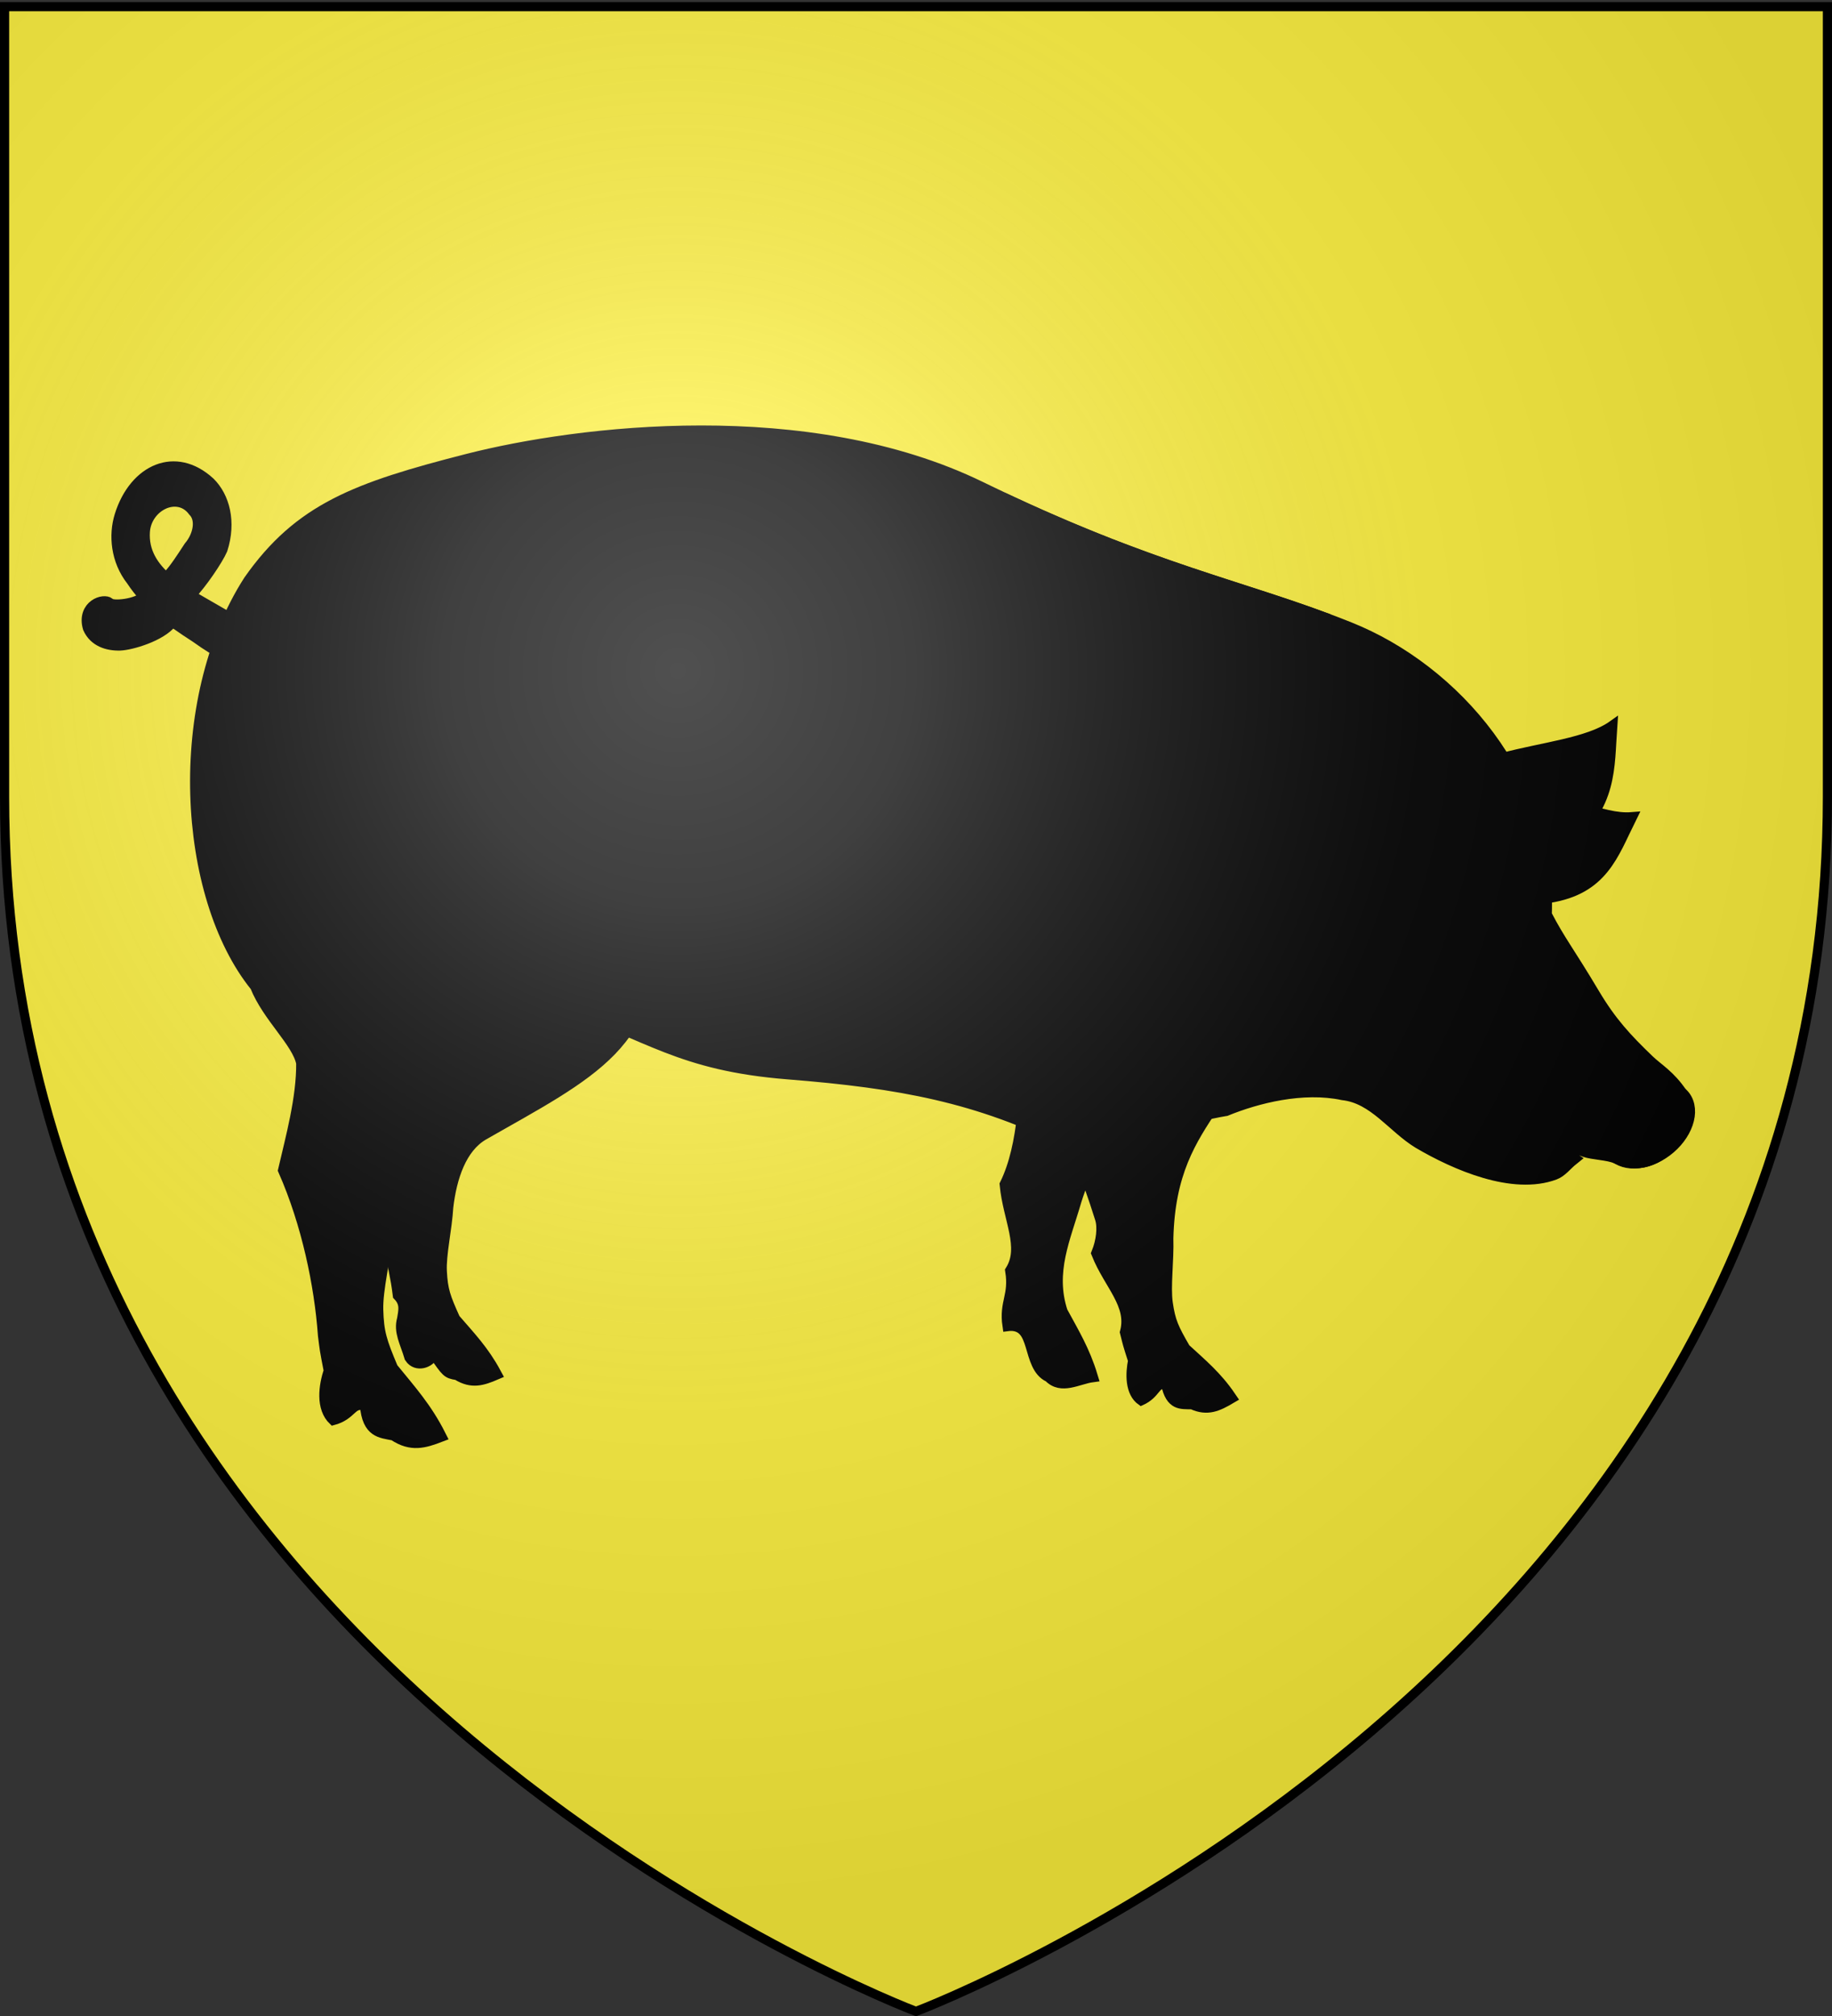
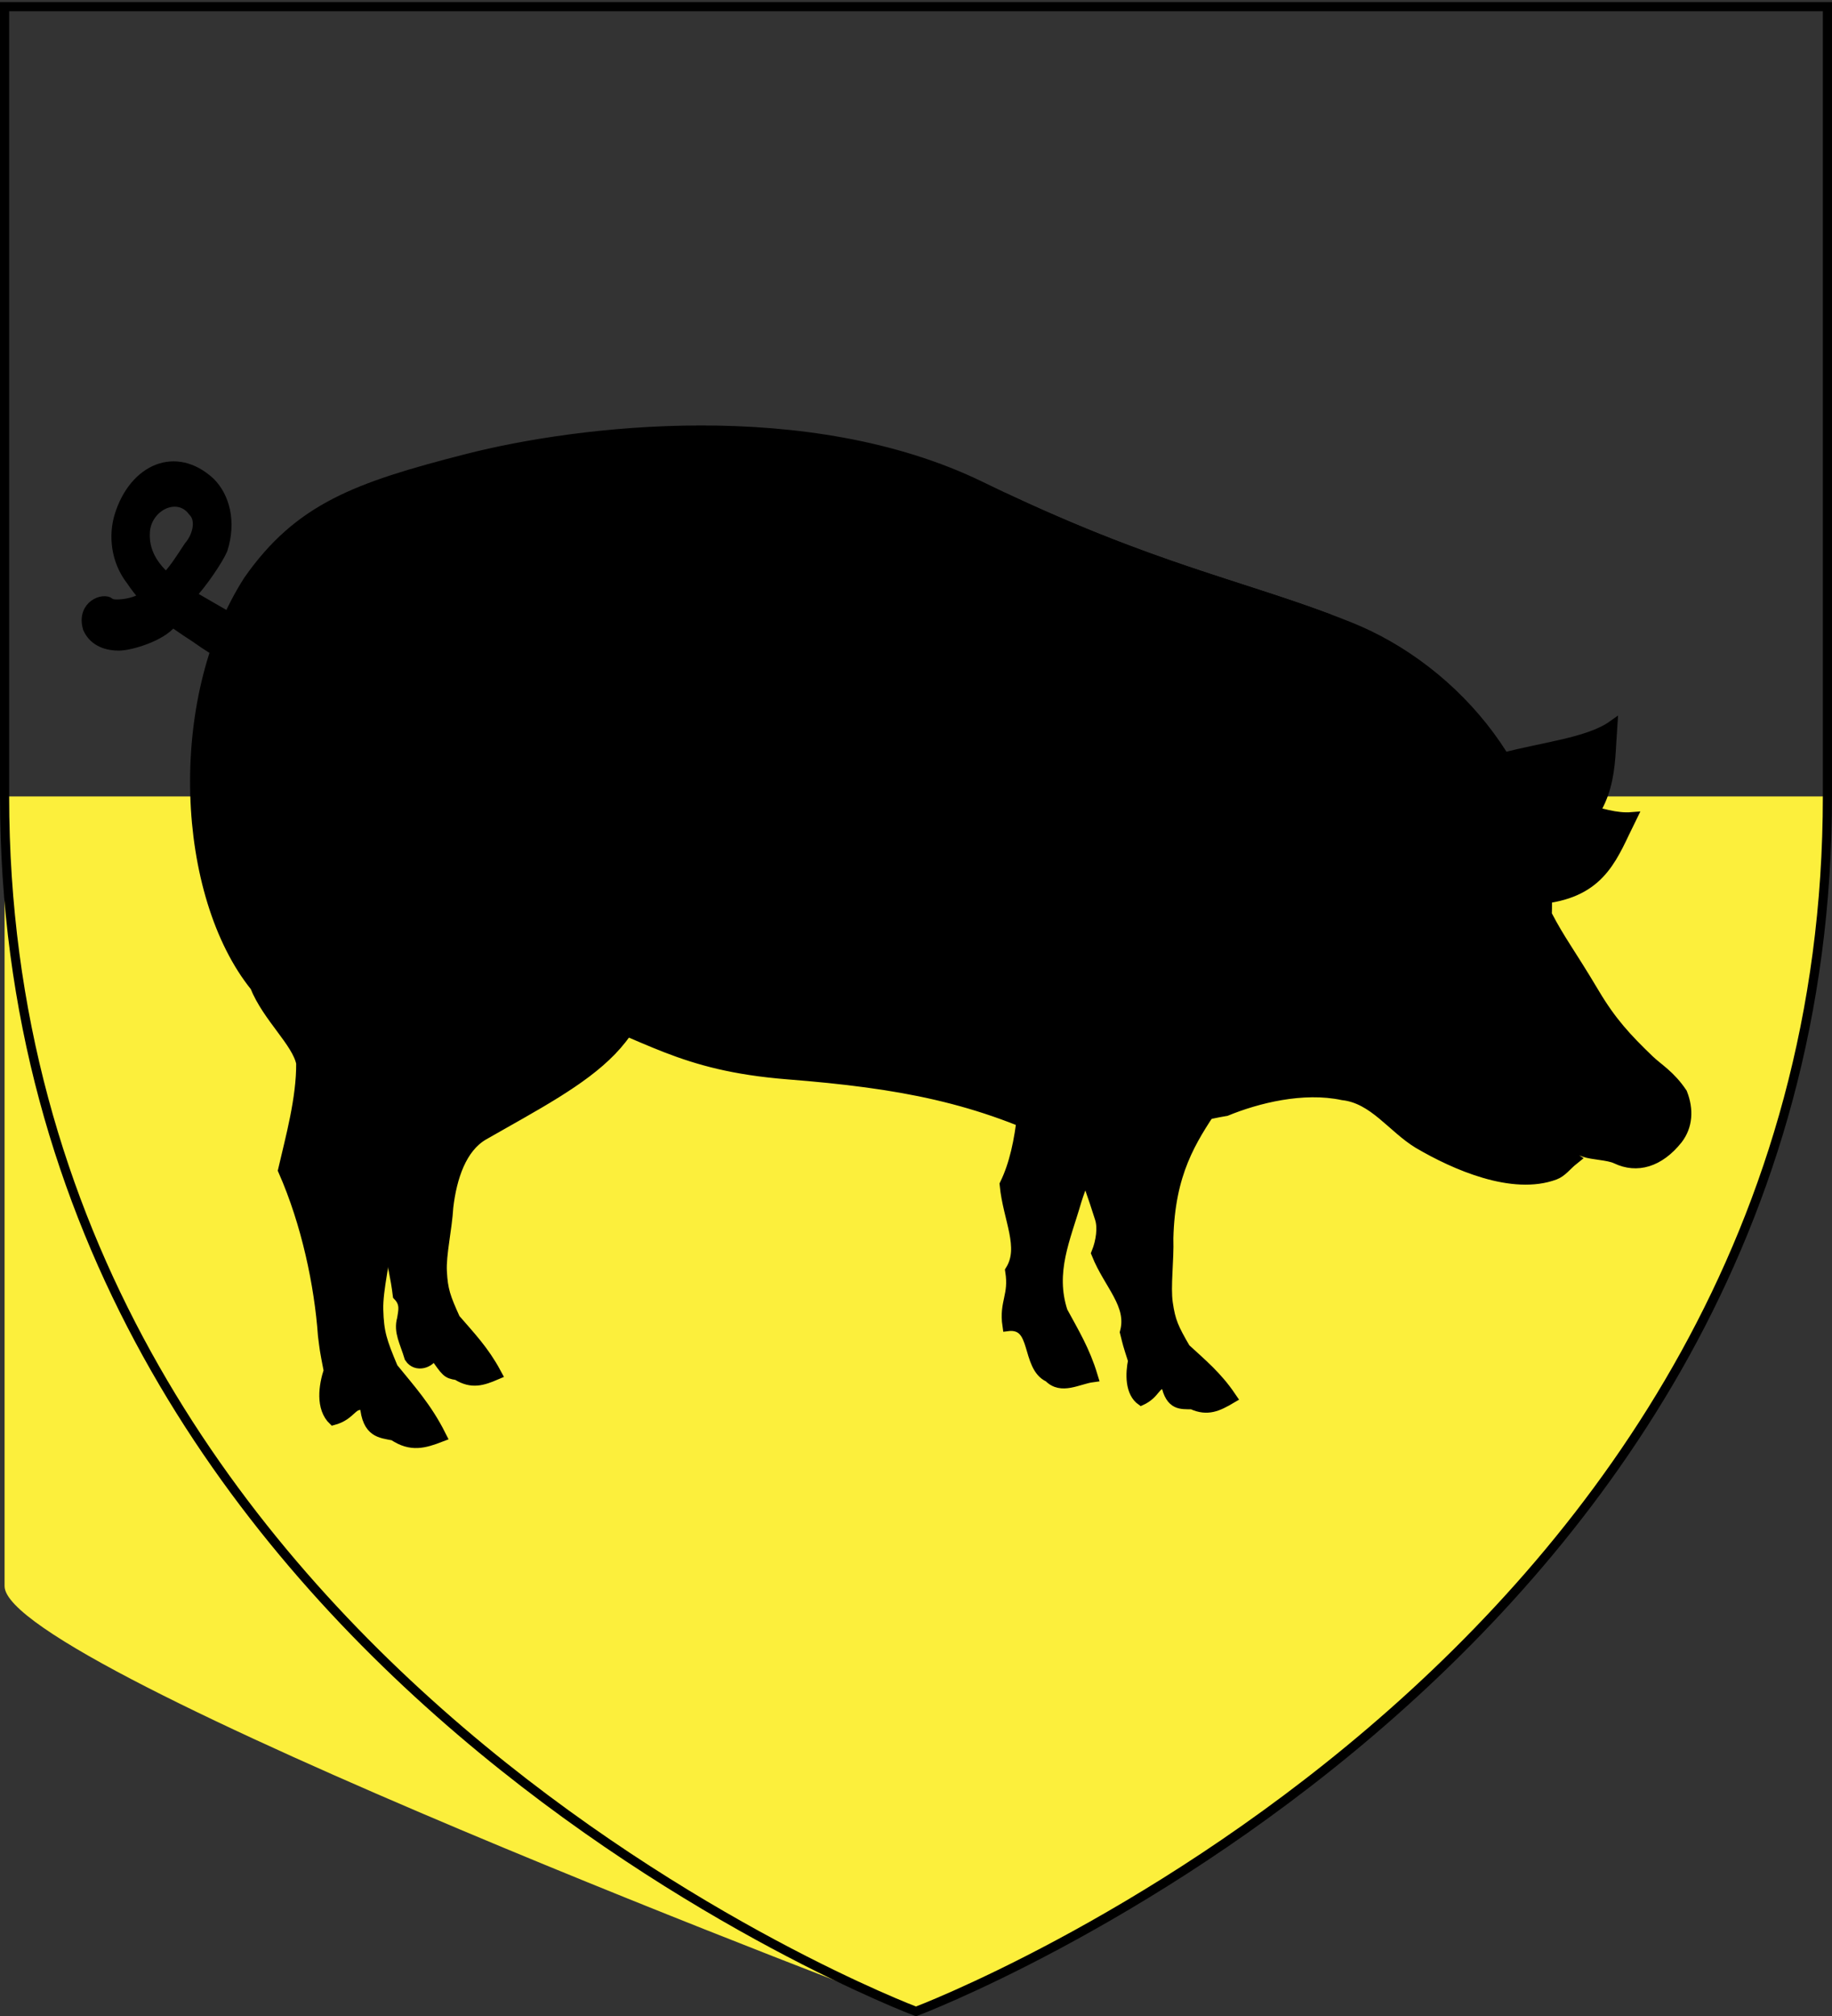
<svg xmlns="http://www.w3.org/2000/svg" xmlns:xlink="http://www.w3.org/1999/xlink" width="600" height="660" version="1.0">
  <rect width="100%" height="100%" fill="#333333" stroke="none" />
  <desc>Flag of Canton of Valais (Wallis)</desc>
  <defs>
    <radialGradient xlink:href="#a" id="f" cx="221.445" cy="226.331" r="300" fx="221.445" fy="226.331" gradientTransform="matrix(1.353 0 0 1.349 -77.63 -85.747)" gradientUnits="userSpaceOnUse" />
    <linearGradient id="a">
      <stop offset="0" style="stop-color:white;stop-opacity:.314" />
      <stop offset=".19" style="stop-color:white;stop-opacity:.251" />
      <stop offset=".6" style="stop-color:#6b6b6b;stop-opacity:.125" />
      <stop offset="1" style="stop-color:black;stop-opacity:.125" />
    </linearGradient>
  </defs>
  <g style="display:inline">
-     <path d="M300 658.5s298.5-112.32 298.5-397.772V2.176H1.5v258.552C1.5 546.18 300 658.5 300 658.5" style="fill:#fcef3c;fill-opacity:1;fill-rule:evenodd;stroke:none;stroke-width:1px;stroke-linecap:butt;stroke-linejoin:miter;stroke-opacity:1" />
+     <path d="M300 658.5s298.5-112.32 298.5-397.772H1.5v258.552C1.5 546.18 300 658.5 300 658.5" style="fill:#fcef3c;fill-opacity:1;fill-rule:evenodd;stroke:none;stroke-width:1px;stroke-linecap:butt;stroke-linejoin:miter;stroke-opacity:1" />
    <g style="display:inline;fill:#000">
      <g style="fill:#000;stroke:#000;stroke-width:2;stroke-miterlimit:4;stroke-opacity:1;stroke-dasharray:none;display:inline">
        <path d="M380.386 528.724c-1.24 4.15-3.118 6.292-5.24 14.302-.444 1.679-3.869 10.705-1.796 13.504-.486 4.758-2.353 8.366-3.243 14.218-1.69 1.433-1.104 2.893-.884 4.122.725 2.037-.527 3.645-1.498 6.277-1.408 1.733-4.527.86-5.04-.495-2.53 2.853-2.547 3.114-4.755 3.397-3.098 1.56-5.436.906-8.19-.05 2.466-3.726 5.304-6.114 8.422-9.05 2.033-3.65 2.586-4.9 2.79-8.103.182-2.87-1.052-7.058-1.327-10.804-.72-5.007-2.765-10.073-7.36-12.21-21.548-10.02-37.604-15.878-32.819-35.196M238.838 496.085c4.668 17.433-1.564 43.259 6.252 56.263-.679 5.698-4.163 10.437-1.147 14.433-.81 4.192 1.274 5.283.584 9.08-6.132-.69-3.697 6.772-8.452 8.52-2.666 2.22-6.276.333-9.175.024 1.561-4.188 3.786-7.154 6.16-10.719 2.726-6.779-.599-12.43-2.843-18.749-8.025-20.655-23.94-14.834-35.112-36.652" style="fill:#000;fill-rule:evenodd;stroke:#000;stroke-width:2;stroke-linecap:butt;stroke-linejoin:miter;stroke-miterlimit:4;stroke-opacity:1;stroke-dasharray:none" transform="matrix(-1.59 0 0 1.955 718.682 -691.96)" />
        <path d="M417.423 450.42c-1.196-.979-2.935-3.178-4.228-4.789-2.06-1.951-2.626-4.819-.87-6.236 3.114-3.46 9.421-.863 9.795 3.548.593 7.006-8.526 10.31-14.287 13.092-4.725 2.246-9.426 4.19-11.678 4.854l2.417 5.354c1.773.114 8.643-3.023 13.31-5.756 5.439-2.853 9.987-5.565 13.144-9.472 3.225-3.334 3.592-7.487 2.405-10.616-2.952-7.766-11.63-10.879-18.793-5.516-2.984 2.397-4.294 6.472-2.524 10.975.923 1.722 4.205 5.661 6.538 7.633m9.572.34c1.551 1.49 6.78 1.802 7.095 1.226 1.467-.907 5.925.454 4.634 3.973-1.197 2.182-4.004 2.924-6.69 2.857-2.31-.057-8.533-1.532-10.77-3.863" style="fill:#000;fill-opacity:1;fill-rule:evenodd;stroke:#000;stroke-width:2;stroke-linecap:butt;stroke-linejoin:miter;stroke-miterlimit:4;stroke-opacity:1;stroke-dasharray:none" transform="matrix(-1.59 0 0 1.955 718.682 -691.96)" />
        <path d="M143.674 502.193c-6.555 2.231-8.253-2.498-14.559-7.278-9.348-6.262-8.631-12.401-9.24-19.318 4.963 2.886 14.427 3.622 22.83 5.464 4.548.997 9.277 3.746 9.957 8.32" style="fill:#000;fill-rule:evenodd;stroke:#000;stroke-width:2;stroke-linecap:butt;stroke-linejoin:miter;stroke-miterlimit:4;stroke-opacity:1;stroke-dasharray:none" transform="matrix(-1.59 0 0 1.955 718.682 -691.96)" />
        <path d="M199.373 539.82c-6.364-2.121-15.756-4.058-23.914-2.643-6.31.554-10.14 5.419-15.471 8.066-7.643 3.656-19.581 7.905-28.322 5.256-1.53-.464-2.49-1.607-3.866-2.5 6.652-3.39 14.459-7.987 13.87-9.143.288-.665-5.271 4.742-15.952 7.823-1.756.507-4.936.513-6.528 1.132-4.379 1.704-9.072.608-12.866-3.288-1.945-2.07-2.21-4.677-.897-7.394 2.428-2.945 4.942-4.083 6.768-5.508 4.644-3.625 7.797-6.398 11.269-11.14 5.226-7.14 7.006-8.783 9.892-13.31-1.069-22.527 18.823-40.963 40.53-48.035s40.388-9.443 76.012-23.547 82.97-9.408 105.891-4.644 34.69 8.276 45.1 20.349c15.902 20.14 13.674 52.558-1.351 67.676-2.56 5.186-8.67 9.35-9.543 12.971-.073 5.977 2.237 12.712 3.72 17.933-4.798 8.86-7.454 19.163-8.202 27.683-.417 2.603-.233 1.865-1.198 5.933 1.051 2.581 1.687 6.142-.896 8.129-4.12-.872-3.99-3.2-6.555-2.398-.383 4.457-3.177 4.517-5.834 4.94-3.686 1.999-6.534 1.294-9.897.24 2.845-4.593 6.185-7.58 9.845-11.242 2.323-4.484 2.945-6.014 3.074-9.891.115-3.475-1.529-8.49-1.997-13.004-1.194-3.84 1.73-12.788-2.838-14.464-13.154-4.827-25.374-13.826-33.277-23.394-17.28 4.583-23.63 9.829-46.226 11.289-23.11 1.492-39.054 3.895-57.693 11.469-11.425 2.47-16.148-3.102-32.648-5.344z" style="fill:#000;fill-rule:evenodd;stroke:#000;stroke-width:2;stroke-linecap:butt;stroke-linejoin:miter;stroke-miterlimit:4;stroke-opacity:1;stroke-dasharray:none" transform="matrix(-1.59 0 0 1.955 718.682 -691.96)" />
        <path d="M335.997 522.473c-9.72-13.86-8.201-39.706-1.402-51.014" style="fill:#000;stroke:#000;stroke-width:2;stroke-linecap:butt;stroke-linejoin:miter;stroke-miterlimit:4;stroke-opacity:1;stroke-dasharray:none" transform="matrix(-1.59 0 0 1.955 718.682 -691.96)" />
        <path d="M246.992 514.632c-5.946 14.477-4.949 20.225-14.662 30.841-2.451 2.29-3.852 4.711-6.854 12.435-.629 1.62-.224 3.998.72 5.906-2.537 5.146-7.4 8.455-5.888 13.227-.646 2.084-.41 1.5-1.675 4.72.559 2.236.663 5.227-1.686 6.552-3.272-1.196-2.893-3.087-5.088-2.73-.835 3.605-3.13 3.328-5.356 3.363-3.253 1.205-5.503.295-8.134-.962 2.867-3.429 5.953-5.485 9.38-8.055 2.426-3.401 3.115-4.581 3.674-7.742.501-2.832-.259-7.131-.114-10.884-.688-22.15-17.635-21.96-20.904-46.252" style="fill:#000;fill-rule:evenodd;stroke:#000;stroke-width:2;stroke-linecap:butt;stroke-linejoin:miter;stroke-miterlimit:4;stroke-opacity:1;stroke-dasharray:none" transform="matrix(-1.59 0 0 1.955 718.682 -691.96)" />
        <path stroke="none" d="M-489.643 605.04c0 1.48-1.359 2.68-3.036 2.68-1.676 0-3.035-1.2-3.035-2.68 0-1.479 1.359-2.678 3.035-2.678s3.036 1.2 3.036 2.679" style="fill:#000;stroke:none" transform="matrix(-1.827 -.466 -.379 2.247 -177.897 -1271.774)" />
-         <path d="M-511.429 622.54c0 3.847-4.077 6.965-9.107 6.965s-9.107-3.118-9.107-6.964 4.078-6.965 9.107-6.965c5.03 0 9.107 3.118 9.107 6.965z" style="fill:#000;stroke:#000;stroke-width:2.221;stroke-miterlimit:4;stroke-opacity:1;stroke-dasharray:none" transform="matrix(-1.439 .786 .528 1.463 -537.92 -133.376)" />
        <path d="M149.112 504.198c-4.881 4.912-8.504 1.43-16.277-.05-11.157-1.454-13.244-7.273-16.863-13.198 5.728.38 14.534-3.167 22.88-5.252 4.517-1.128 9.975-.767 12.617 3.029" style="fill:#000;fill-rule:evenodd;stroke:#000;stroke-width:2;stroke-linecap:butt;stroke-linejoin:miter;stroke-miterlimit:4;stroke-opacity:1;stroke-dasharray:none" transform="matrix(-1.59 0 0 1.955 718.682 -691.96)" />
        <path d="M-532.855 706.511c0 .837-.311 1.515-.695 1.515s-.694-.678-.694-1.515.31-1.515.694-1.515.695.678.695 1.515z" style="fill:#000;stroke:#000;stroke-width:2.583;stroke-linejoin:round;stroke-miterlimit:4;stroke-opacity:1;stroke-dasharray:none" transform="matrix(-.523 -.794 -1.325 1.55 1201.15 -1148.884)" />
        <path d="M-532.855 706.511c0 .837-.311 1.515-.695 1.515s-.694-.678-.694-1.515.31-1.515.694-1.515.695.678.695 1.515z" style="fill:#000;stroke:#000;stroke-width:2.583;stroke-linejoin:round;stroke-miterlimit:4;stroke-opacity:1;stroke-dasharray:none" transform="matrix(-.523 -.794 -1.325 1.55 1194.883 -1151.667)" />
-         <path d="M308.73 445.55c-7.594 3.798-10.197 7.816-15.08 12.699-7.107 7.107 11.063 3.174 15.08 3.174 5.58 0 8.257 3.969 13.492 3.969 5.085 0 14.286-6.675 14.286-11.905 0-8.24-5.939-7.937-13.492-7.937-4.832 0-9.005 1.32-14.286 0zM330.952 489.995c-3.443 0-11.649 5.683-16.666 3.174-6.724-3.362-15.08-4.87-15.08 1.588 0 8.511-1.905 8.572-4.762 14.285-3.514 7.03 7.186 7.143 11.112 7.143 7.642 0 9.266-5.823 15.079-8.73 5.77-2.885 10.317 5.442 10.317 0M278.571 438.407c2.035-1.017-14.573 6.35-4.761 6.35 7.223 0 8.859 1.523 13.492-.794 4.009-2.005-7.977-5.104-8.73-5.556zM231.746 493.17c4.082-2.042 12.698-1.38 12.698 5.555 0 7.225 7.58 3.532 2.381 8.73-3.209 3.21-14.35-3.24-15.079-3.968-1.994-1.995-.445-8.094 0-10.318zM160.317 478.09c-2.863-2.922 15.077-10.112 10.318 5.556-1.458 4.798 4.213 4.64-.794 7.142-4.694 2.347-9.031.492-11.11-1.587-2.799-2.798.112-8.654 1.586-11.111zM358.73 459.836c-3.559-3.56 8.346-6.734 11.905-3.175 3.971 3.972 8.591 8.81 12.698 14.286 5.256 7.007-8.301 2.553-8.73 2.381-3.442-1.377-5.05-4.509-8.73-6.35-4.536-2.267-3.901-1.739-7.143-7.142z" style="fill:#000;fill-rule:evenodd;stroke:#000;stroke-width:2;stroke-linecap:butt;stroke-linejoin:miter;stroke-miterlimit:4;stroke-opacity:1;stroke-dasharray:none" transform="matrix(-1.59 0 0 1.955 722.09 -692.41)" />
        <path d="M244.75 438.656c-28.343 10.653-45.494 13.653-63.656 19.125.66 6.144-2.97 2.217-4.912 9.988-1.408 5.631 9.236 17.264 11.912 15.075 7.803-6.385 6.126-9.59 15.875 3.969 3.993 5.553 12.324-4.143 17.469-7.938 14.042-10.36 15.094-6.544 20.625-1.594 7.358 6.586 11.261 5.426 18.25-1.562 2.71-2.71 10.038-10.572 7.942-14.281-5.555-9.833-2.655-18.019-4.768-22.244-.692-1.384-16.486.381-17.456-.007-.426-.17-.856-.35-1.281-.53z" style="fill:#000;fill-rule:evenodd;stroke:#000;stroke-width:2;stroke-linecap:butt;stroke-linejoin:miter;stroke-miterlimit:4;stroke-opacity:1;stroke-dasharray:none;display:inline" transform="matrix(-1.59 0 0 1.955 722.09 -692.41)" />
      </g>
    </g>
  </g>
-   <path d="M300 658.5s298.5-112.32 298.5-397.772V2.176H1.5v258.552C1.5 546.18 300 658.5 300 658.5" style="opacity:1;fill:url(#f);fill-opacity:1;fill-rule:evenodd;stroke:none;stroke-width:1px;stroke-linecap:butt;stroke-linejoin:miter;stroke-opacity:1" />
  <path d="M300 658.5S1.5 546.18 1.5 260.728V2.176h597v258.552C598.5 546.18 300 658.5 300 658.5z" style="opacity:1;fill:none;fill-opacity:1;fill-rule:evenodd;stroke:#000;stroke-width:3;stroke-linecap:butt;stroke-linejoin:miter;stroke-miterlimit:4;stroke-dasharray:none;stroke-opacity:1" />
</svg>